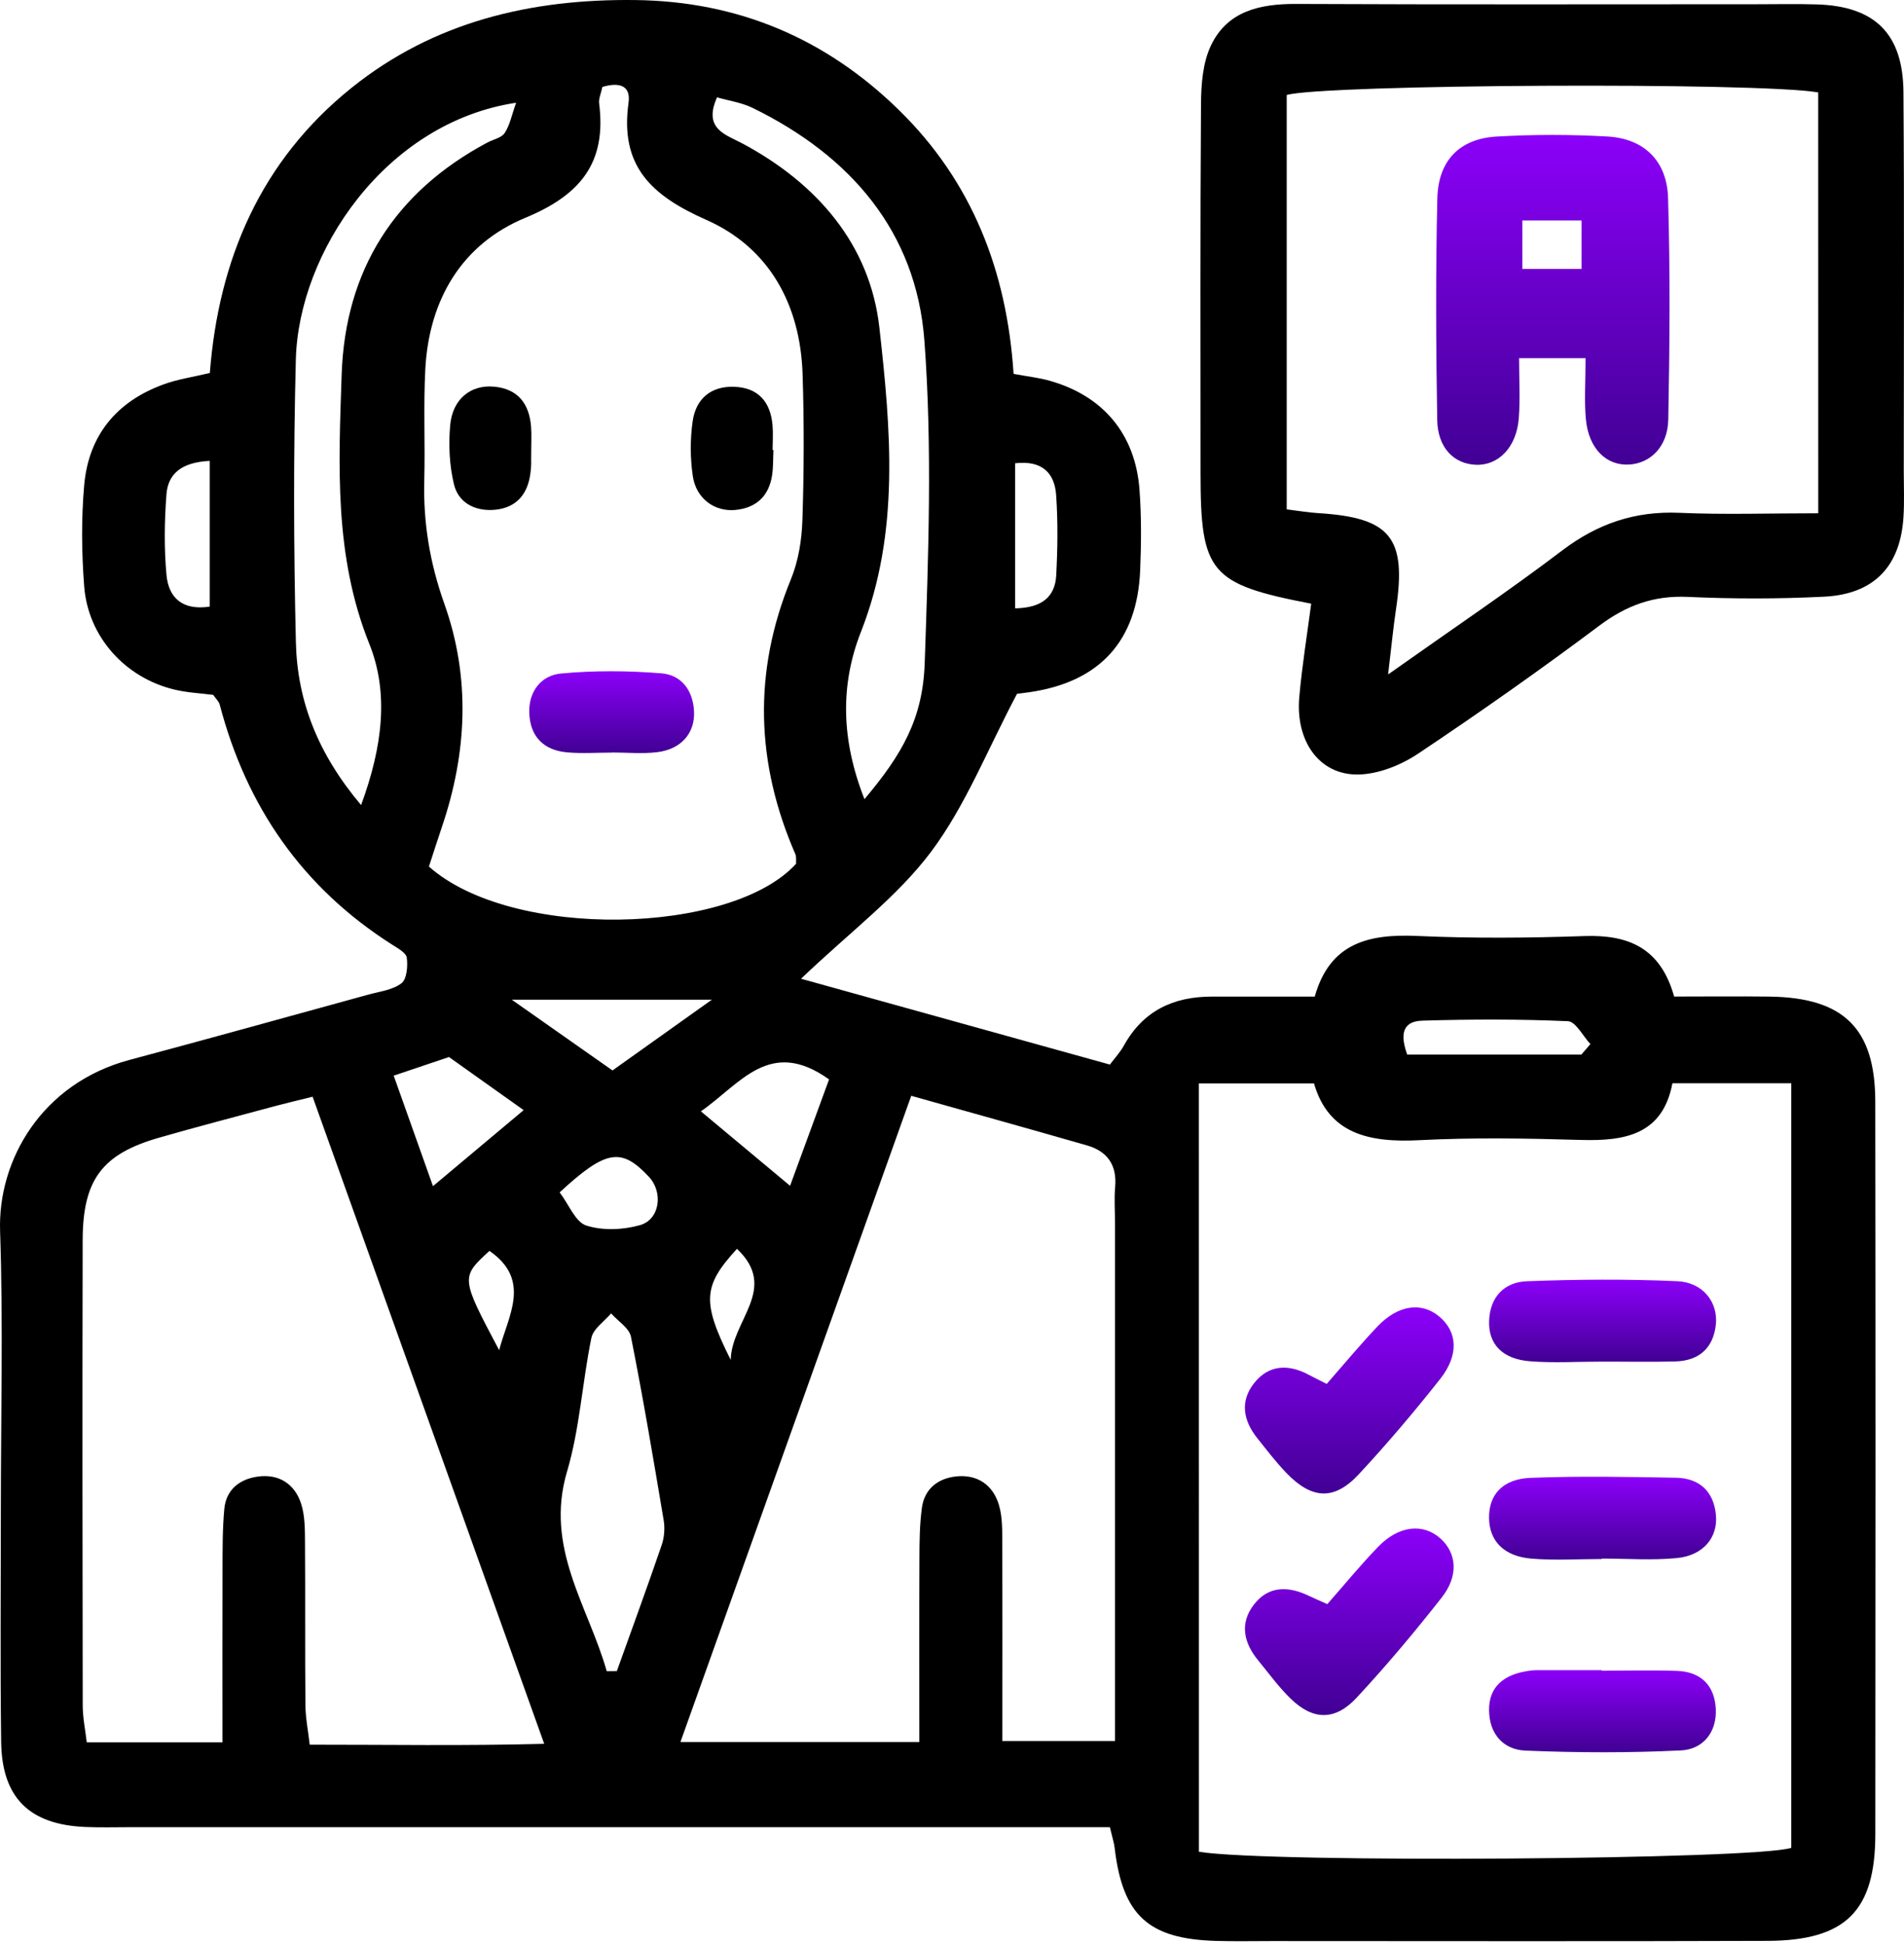
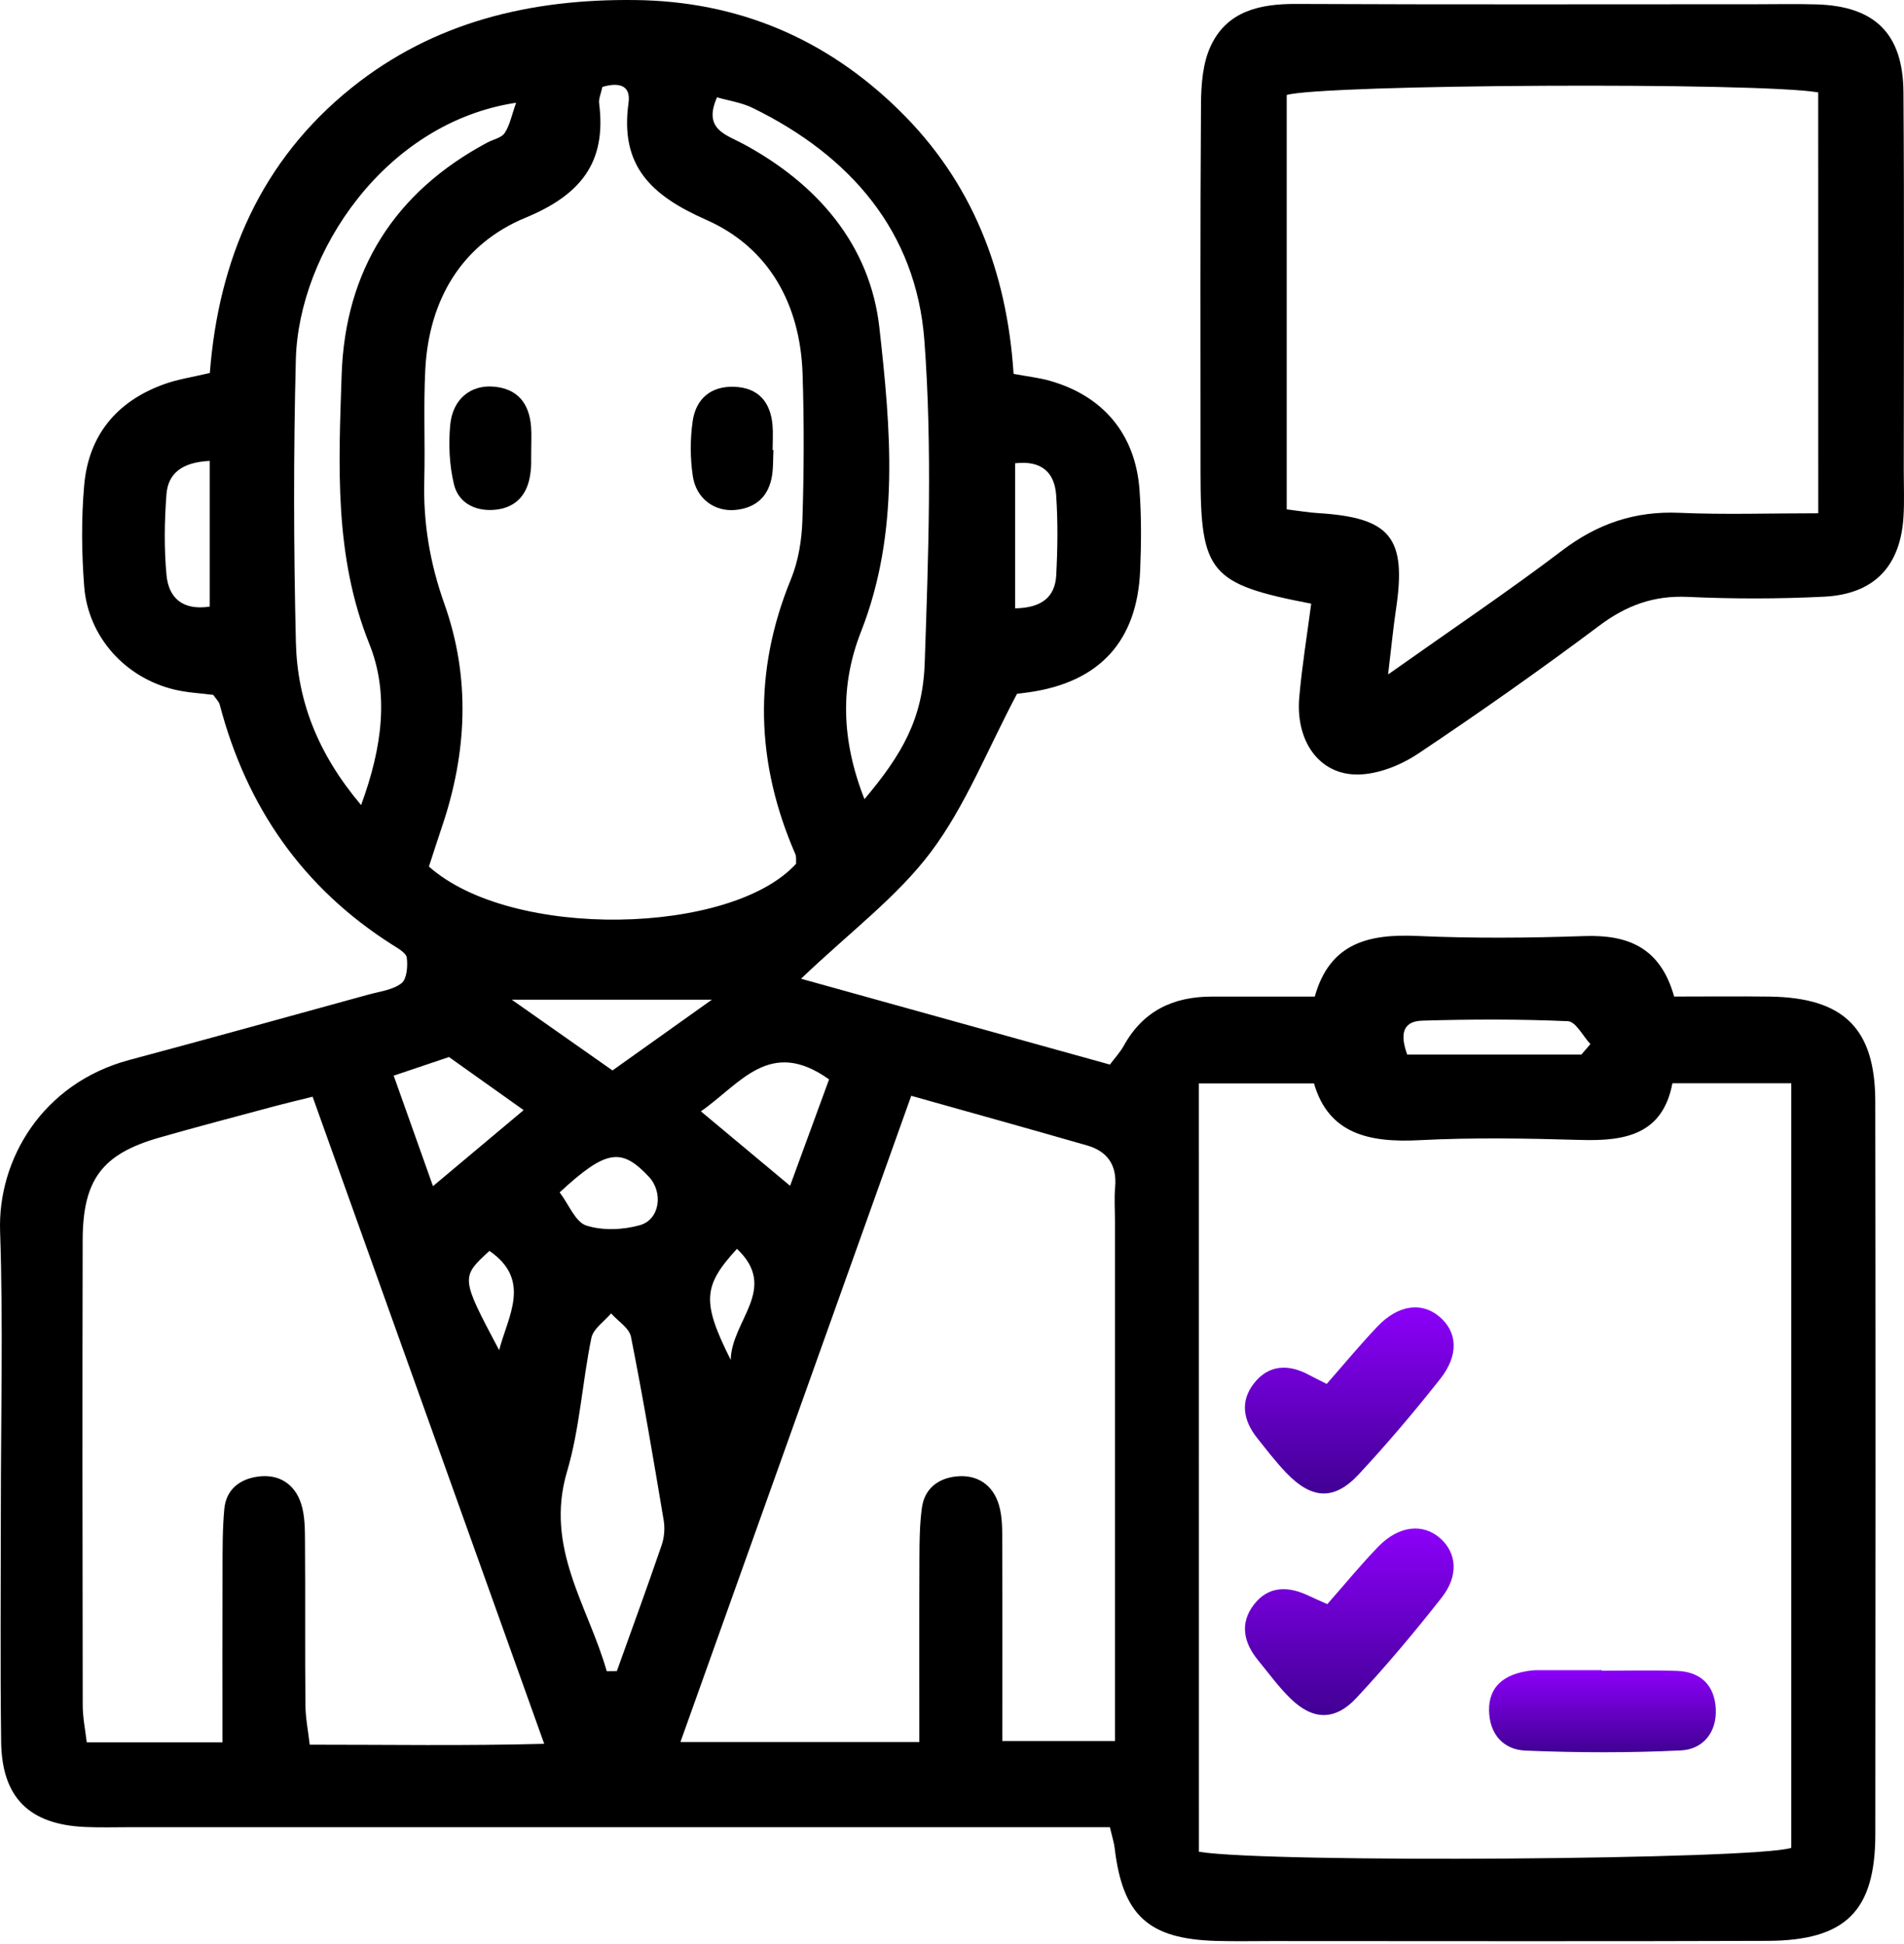
<svg xmlns="http://www.w3.org/2000/svg" width="282" height="288" viewBox="0 0 282 288" fill="none">
  <path d="M31.078 55.252C32.383 38.426 38.621 23.828 52.042 13.031C64.264 3.201 78.63 -0.173 94.068 0.007C109.319 0.179 122.32 5.713 133.132 16.292C143.974 26.894 149.133 40.158 150.122 55.386C152.124 55.761 153.834 55.941 155.454 56.399C163.386 58.633 168.155 64.309 168.77 72.542C169.062 76.516 169.032 80.534 168.867 84.516C168.425 94.983 162.854 101.034 152.477 102.541C151.509 102.683 150.535 102.788 150.632 102.773C146.201 111.133 142.992 119.396 137.863 126.227C132.862 132.877 125.904 138.051 118.639 144.987C134.857 149.493 149.425 153.542 164.383 157.703C165.066 156.788 165.898 155.904 166.46 154.884C169.302 149.748 173.778 147.633 179.462 147.633C184.44 147.633 189.427 147.633 194.728 147.633C196.969 139.633 202.788 138.328 209.926 138.651C218.151 139.018 226.414 138.951 234.646 138.666C241.155 138.441 245.931 140.383 247.955 147.626C252.724 147.626 257.418 147.573 262.119 147.633C273.051 147.791 277.722 152.335 277.745 163.132C277.797 199.332 277.79 235.532 277.752 271.732C277.737 283.098 273.366 287.47 261.774 287.515C237.293 287.605 212.82 287.545 188.339 287.545C185.595 287.545 182.843 287.605 180.099 287.522C170.059 287.23 166.265 283.721 165.088 273.733C165.006 273.006 164.766 272.294 164.383 270.674C161.594 270.674 158.663 270.674 155.723 270.674C110.263 270.674 64.804 270.674 19.351 270.674C17.102 270.674 14.852 270.742 12.611 270.644C4.34 270.284 0.276 266.303 0.171 258.025C0.022 246.546 0.126 235.059 0.126 223.572C0.126 209.844 0.479 196.1 0.014 182.386C-0.346 171.822 6.222 160.477 19.179 157.013C30.988 153.857 42.76 150.58 54.546 147.341C56.233 146.876 58.153 146.659 59.458 145.661C60.26 145.047 60.41 143.135 60.252 141.882C60.162 141.155 58.933 140.48 58.108 139.955C44.814 131.513 36.506 119.509 32.54 104.37C32.42 103.92 32 103.546 31.58 102.938C29.773 102.706 27.771 102.616 25.852 102.158C18.534 100.411 13.038 94.331 12.468 86.855C12.086 81.892 12.033 76.846 12.468 71.889C13.113 64.504 17.267 59.465 24.255 56.931C26.324 56.174 28.551 55.859 31.078 55.252ZM177.572 274.318C188.152 276.02 260.169 275.48 265.306 273.733C265.306 236.184 265.306 198.604 265.306 160.47C259.39 160.47 253.796 160.47 247.7 160.47C246.268 168.065 240.705 169.062 234.129 168.867C226.151 168.635 218.144 168.493 210.181 168.905C202.818 169.28 196.782 167.998 194.615 160.492C188.609 160.492 183.226 160.492 177.565 160.492C177.572 198.664 177.572 236.259 177.572 274.318ZM117.911 127.951C117.881 127.471 117.979 126.932 117.791 126.512C111.935 113.038 111.516 99.542 117.132 85.835C118.241 83.136 118.744 80.04 118.841 77.108C119.081 69.887 119.104 62.644 118.871 55.424C118.541 45.114 113.907 36.672 104.595 32.563C96.422 28.949 91.788 24.57 93.093 15.22C93.476 12.476 91.459 12.206 89.217 12.881C88.999 13.9 88.647 14.635 88.737 15.31C89.854 24.06 86.03 28.859 77.812 32.263C68.388 36.162 63.521 44.417 62.989 54.749C62.704 60.223 62.982 65.719 62.839 71.2C62.674 77.498 63.686 83.474 65.823 89.48C69.707 100.404 69.175 111.516 65.456 122.485C64.766 124.517 64.121 126.564 63.529 128.371C75.811 139.296 108.307 138.531 117.911 127.951ZM46.299 162.464C43.772 163.094 42.325 163.432 40.893 163.814C35.112 165.373 29.323 166.881 23.572 168.53C15.145 170.944 12.266 174.738 12.243 183.706C12.191 206.665 12.213 229.631 12.251 252.597C12.251 254.471 12.648 256.353 12.85 258.108C19.696 258.108 25.867 258.108 32.952 258.108C32.952 249.343 32.93 240.923 32.96 232.502C32.967 229.511 32.945 226.504 33.222 223.535C33.485 220.663 35.502 219.104 38.193 218.736C41.297 218.309 43.637 219.816 44.589 222.725C45.189 224.562 45.159 226.646 45.174 228.618C45.234 236.604 45.159 244.589 45.234 252.582C45.249 254.464 45.631 256.346 45.871 258.453C57.538 258.445 68.59 258.64 80.602 258.325C68.92 225.687 57.688 194.3 46.299 162.464ZM148.458 257.913C154.464 257.913 159.525 257.913 165.141 257.913C165.141 254.644 165.141 251.937 165.141 249.238C165.141 226.519 165.141 203.793 165.141 181.074C165.141 179.327 165.006 177.565 165.163 175.833C165.456 172.571 163.994 170.54 160.987 169.677C152.447 167.218 143.884 164.841 134.962 162.329C123.422 194.645 112.168 226.167 100.779 258.055C113.098 258.055 124.239 258.055 136.161 258.055C136.161 248.69 136.139 239.753 136.176 230.808C136.184 228.319 136.206 225.807 136.544 223.347C136.933 220.506 138.973 218.976 141.68 218.706C144.791 218.399 147.078 220.003 147.948 222.935C148.503 224.795 148.435 226.871 148.443 228.858C148.48 238.321 148.458 247.791 148.458 257.913ZM128.034 118.384C133.635 111.741 136.671 106.447 136.956 98.252C137.503 82.334 138.096 66.311 136.911 50.46C135.704 34.302 125.942 23.07 111.501 16C109.851 15.19 107.932 14.92 106.2 14.418C104.085 19.149 107.534 19.944 110.076 21.316C121.076 27.239 128.873 36.282 130.245 48.533C131.917 63.522 133.327 78.825 127.516 93.596C124.412 101.499 124.585 109.611 128.034 118.384ZM53.482 119.261C56.676 110.571 57.62 102.653 54.696 95.373C49.463 82.334 50.153 68.905 50.602 55.491C51.12 40.068 58.423 28.461 72.174 21.121C73.051 20.649 74.281 20.424 74.753 19.696C75.518 18.534 75.788 17.05 76.44 15.22C56.991 18.159 44.229 37.444 43.817 53.242C43.457 67.211 43.487 81.202 43.824 95.17C44.034 103.771 47.019 111.598 53.482 119.261ZM89.862 247.566C90.364 247.558 90.866 247.558 91.361 247.551C93.596 241.32 95.867 235.112 98.012 228.851C98.394 227.726 98.492 226.384 98.297 225.207C96.775 216.134 95.245 207.054 93.453 198.027C93.198 196.73 91.526 195.71 90.506 194.563C89.494 195.763 87.867 196.842 87.59 198.192C86.233 204.768 85.88 211.598 83.983 217.994C80.632 229.301 87.125 237.916 89.862 247.566ZM122.793 159.9C113.997 153.609 109.649 160.582 103.808 164.631C108.201 168.305 112.288 171.709 117.019 175.661C119.141 169.872 120.911 165.036 122.793 159.9ZM58.31 159.345C60.275 164.871 62.037 169.827 64.129 175.713C68.972 171.649 73.006 168.268 77.558 164.451C73.426 161.512 70.03 159.098 66.498 156.586C63.859 157.478 61.385 158.31 58.31 159.345ZM234.219 156.218C234.661 155.701 235.111 155.184 235.554 154.666C234.444 153.482 233.379 151.33 232.225 151.277C225.049 150.962 217.851 150.985 210.668 151.195C207.527 151.285 207.437 153.482 208.419 156.218C217.049 156.218 225.634 156.218 234.219 156.218ZM31.063 68.275C26.894 68.478 24.884 70.172 24.652 73.239C24.352 77.205 24.292 81.239 24.66 85.191C24.974 88.527 26.999 90.477 31.063 89.862C31.063 82.754 31.063 75.856 31.063 68.275ZM105.435 148.091C94.93 148.091 86.06 148.091 75.796 148.091C81.449 152.065 86.015 155.274 90.716 158.573C95.515 155.154 99.879 152.042 105.435 148.091ZM150.347 90.117C154.359 90.049 156.263 88.385 156.436 85.228C156.646 81.292 156.698 77.318 156.428 73.382C156.203 70.015 154.299 68.17 150.347 68.628C150.347 75.803 150.347 82.656 150.347 90.117ZM82.889 176.635C84.276 178.472 85.228 181.029 86.832 181.546C89.254 182.326 92.276 182.199 94.773 181.494C97.749 180.662 98.259 176.62 96.1 174.318C92.043 169.992 89.802 170.247 82.889 176.635ZM73.928 200.014C75.218 194.99 78.795 189.652 72.489 185.303C68.223 189.232 68.222 189.232 73.928 200.014ZM109.154 184.996C104.085 190.514 103.935 192.861 108.224 201.453C108.359 195.545 115.385 190.919 109.154 184.996Z" fill="black" />
  <path d="M194.202 89.427C179.176 86.533 177.811 84.853 177.811 70.03C177.811 51.833 177.752 33.628 177.879 15.43C177.901 12.506 178.134 9.282 179.364 6.718C181.808 1.612 186.629 0.562 191.99 0.584C214.686 0.689 237.39 0.629 260.086 0.629C263.078 0.629 266.077 0.562 269.069 0.652C277.676 0.914 281.86 4.971 281.92 13.676C282.055 32.376 281.965 51.075 281.965 69.775C281.965 72.017 282.063 74.266 281.928 76.508C281.493 83.864 277.594 88.025 270.163 88.392C263.445 88.73 256.682 88.73 249.964 88.422C244.94 88.19 240.891 89.675 236.888 92.674C228.108 99.249 219.132 105.57 210.015 111.659C207.473 113.353 204.152 114.688 201.16 114.733C195.394 114.823 191.84 109.784 192.44 103.223C192.852 98.59 193.602 93.986 194.202 89.427ZM269.294 13.691C260.446 12.146 196.016 12.483 190.573 14.073C190.573 34.377 190.573 54.742 190.573 75.459C192.372 75.676 193.789 75.923 195.229 76.013C205.959 76.673 208.351 79.635 206.761 90.245C206.356 92.959 206.094 95.695 205.591 99.909C215.211 93.101 223.474 87.545 231.384 81.539C236.625 77.566 242.166 75.683 248.734 75.968C255.422 76.261 262.126 76.036 269.301 76.036C269.294 54.704 269.294 34.153 269.294 13.691Z" fill="black" />
  <path d="M196.588 237.632C199.204 234.655 201.559 231.776 204.138 229.114C207.19 225.965 210.819 225.605 213.376 227.937C215.76 230.111 216.06 233.44 213.518 236.672C209.514 241.771 205.338 246.749 200.929 251.495C197.735 254.937 194.466 254.847 191.167 251.645C189.39 249.921 187.913 247.874 186.331 245.947C184.216 243.368 183.579 240.503 185.686 237.737C187.823 234.925 190.739 234.932 193.761 236.357C194.616 236.762 195.478 237.137 196.588 237.632Z" fill="url(#paint0_linear_36_2155)" />
  <path d="M196.498 205.008C199.138 202.001 201.492 199.144 204.034 196.482C207.085 193.288 210.542 192.831 213.166 195.028C215.865 197.285 216.113 200.719 213.301 204.28C209.462 209.139 205.451 213.878 201.237 218.406C197.593 222.32 194.286 222.118 190.492 218.166C188.955 216.562 187.598 214.777 186.204 213.03C184.119 210.421 183.624 207.549 185.769 204.865C187.921 202.166 190.8 202.046 193.784 203.628C194.609 204.07 195.441 204.475 196.498 205.008Z" fill="url(#paint1_linear_36_2155)" />
-   <path d="M237.018 201.709C233.546 201.709 230.06 201.926 226.611 201.656C222.494 201.334 220.41 199.092 220.552 195.628C220.695 192.082 222.839 189.93 226.131 189.802C233.554 189.517 241.007 189.465 248.422 189.795C252.246 189.967 254.503 192.944 254.128 196.265C253.738 199.737 251.609 201.574 248.16 201.679C244.456 201.784 240.737 201.694 237.018 201.709Z" fill="url(#paint2_linear_36_2155)" />
-   <path d="M237.218 230.95C233.746 230.95 230.26 231.183 226.811 230.89C222.724 230.545 220.587 228.266 220.542 224.892C220.49 221.45 222.53 219.089 226.691 218.924C233.866 218.646 241.064 218.774 248.247 218.909C251.674 218.976 253.803 220.903 254.141 224.39C254.471 227.749 252.266 230.433 248.36 230.808C244.678 231.168 240.937 230.883 237.218 230.883C237.218 230.913 237.218 230.935 237.218 230.95Z" fill="url(#paint3_linear_36_2155)" />
  <path d="M237.227 247.491C240.946 247.491 244.665 247.394 248.376 247.521C251.878 247.641 253.932 249.643 254.12 253.1C254.315 256.594 252.245 259.136 248.976 259.301C241.313 259.676 233.613 259.646 225.943 259.331C222.673 259.196 220.581 256.894 220.544 253.347C220.506 249.928 222.658 247.941 226.812 247.461C227.3 247.401 227.802 247.416 228.297 247.416C231.274 247.409 234.25 247.416 237.219 247.416C237.227 247.431 237.227 247.461 237.227 247.491Z" fill="url(#paint4_linear_36_2155)" />
-   <path d="M90.663 111.487C88.421 111.487 86.172 111.652 83.952 111.449C80.503 111.127 78.509 109.095 78.389 105.608C78.284 102.429 80.151 100.052 83.075 99.775C88.001 99.31 93.025 99.347 97.958 99.745C100.973 99.985 102.682 102.339 102.795 105.473C102.907 108.637 100.875 110.984 97.374 111.419C95.169 111.697 92.905 111.472 90.663 111.472C90.663 111.479 90.663 111.487 90.663 111.487Z" fill="url(#paint5_linear_36_2155)" />
  <path d="M78.667 68.47C78.682 68.328 78.705 69.85 78.337 71.267C77.64 73.959 75.743 75.398 72.961 75.541C70.15 75.683 67.87 74.356 67.24 71.762C66.558 68.943 66.416 65.876 66.678 62.974C67.03 59.113 69.722 56.976 73.134 57.276C76.673 57.583 78.36 59.758 78.652 63.139C78.757 64.369 78.667 65.614 78.667 68.47Z" fill="black" />
  <path d="M114.553 66.678C114.493 67.916 114.538 69.16 114.358 70.382C113.893 73.457 112.041 75.234 108.944 75.541C105.862 75.849 103.118 73.884 102.616 70.555C102.218 67.901 102.211 65.089 102.586 62.427C103.058 59.091 105.27 57.164 108.772 57.299C112.303 57.434 114.11 59.533 114.417 62.96C114.522 64.189 114.432 65.434 114.432 66.663C114.477 66.671 114.515 66.671 114.553 66.678Z" fill="black" />
-   <path d="M234.835 53.062C231.251 53.062 228.619 53.062 224.99 53.062C224.99 56.181 225.17 59.098 224.945 61.977C224.616 66.251 221.931 68.995 218.572 68.852C215.348 68.717 212.941 66.341 212.866 62.232C212.679 51.292 212.626 40.345 212.881 29.406C213.016 23.752 216.195 20.551 221.661 20.228C227.12 19.913 232.616 19.913 238.074 20.221C243.458 20.521 246.892 23.79 247.057 29.323C247.379 40.255 247.297 51.21 247.087 62.142C247.012 66.153 244.462 68.62 241.328 68.815C237.909 69.032 235.27 66.438 234.88 62.074C234.633 59.383 234.835 56.646 234.835 53.062ZM225.47 39.843C228.439 39.843 231.259 39.843 234.243 39.843C234.243 37.226 234.243 35.112 234.243 32.66C231.139 32.66 228.514 32.66 225.47 32.66C225.47 35.142 225.47 37.271 225.47 39.843Z" fill="url(#paint6_linear_36_2155)" />
  <defs>
    <linearGradient id="paint0_linear_36_2155" x1="199.844" y1="226.43" x2="199.844" y2="254.062" gradientUnits="userSpaceOnUse">
      <stop stop-color="#8C00F9" />
      <stop offset="1" stop-color="#410094" />
    </linearGradient>
    <linearGradient id="paint1_linear_36_2155" x1="199.842" y1="193.67" x2="199.842" y2="221.238" gradientUnits="userSpaceOnUse">
      <stop stop-color="#8C00F9" />
      <stop offset="1" stop-color="#410094" />
    </linearGradient>
    <linearGradient id="paint2_linear_36_2155" x1="237.357" y1="189.567" x2="237.357" y2="201.792" gradientUnits="userSpaceOnUse">
      <stop stop-color="#8C00F9" />
      <stop offset="1" stop-color="#410094" />
    </linearGradient>
    <linearGradient id="paint3_linear_36_2155" x1="237.357" y1="218.759" x2="237.357" y2="231.038" gradientUnits="userSpaceOnUse">
      <stop stop-color="#8C00F9" />
      <stop offset="1" stop-color="#410094" />
    </linearGradient>
    <linearGradient id="paint4_linear_36_2155" x1="237.338" y1="247.413" x2="237.338" y2="259.574" gradientUnits="userSpaceOnUse">
      <stop stop-color="#8C00F9" />
      <stop offset="1" stop-color="#410094" />
    </linearGradient>
    <linearGradient id="paint5_linear_36_2155" x1="90.592" y1="99.436" x2="90.592" y2="111.558" gradientUnits="userSpaceOnUse">
      <stop stop-color="#8C00F9" />
      <stop offset="1" stop-color="#410094" />
    </linearGradient>
    <linearGradient id="paint6_linear_36_2155" x1="229.99" y1="19.991" x2="229.99" y2="68.858" gradientUnits="userSpaceOnUse">
      <stop stop-color="#8C00F9" />
      <stop offset="1" stop-color="#410094" />
    </linearGradient>
  </defs>
</svg>